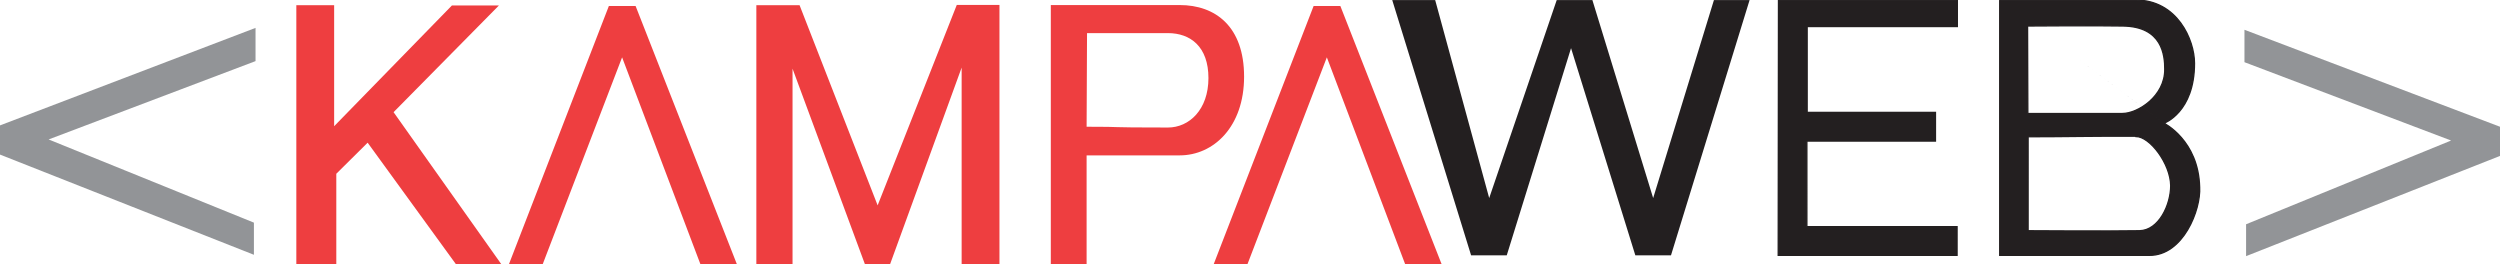
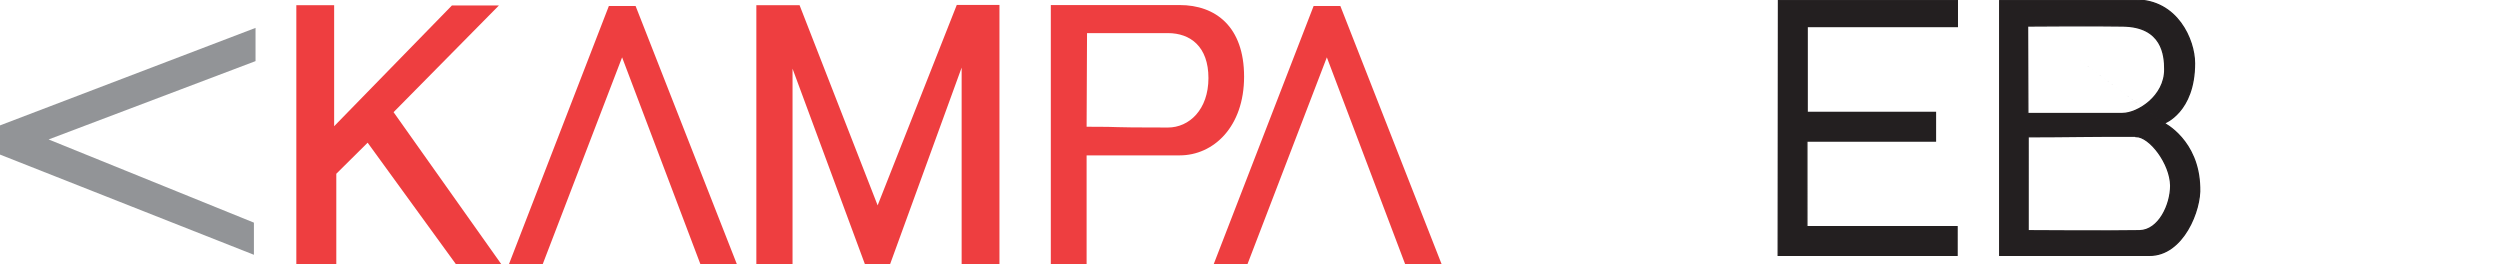
<svg xmlns="http://www.w3.org/2000/svg" width="349.78" height="36.98" viewBox="0 0 92.55 9.78">
  <defs>
    <filter id="a" x="0" width="1" y="0" height="1" color-interpolation-filters="sRGB">
      <feGaussianBlur />
    </filter>
  </defs>
  <g fill-rule="evenodd">
    <path d="M9.4 9.43V8.24L1.8 5.16l7.66-2.9V1.03L0 4.64v1.08z" fill="#929497" />
    <path d="M10.97 9.78h1.48V6.43l1.16-1.15 3.27 4.5h1.68l-3.99-5.63L18.47.2h-1.74l-4.36 4.47V.19h-1.4zM18.84 9.78h1.25l2.94-7.66 2.9 7.66h1.35L23.53.22h-.99zM28 9.78h1.34V2.54l2.68 7.24h.93L35.6 2.5v7.28H37V.18h-1.58L32.49 7.6 29.6.19h-1.6z" fill="#ee3e40" />
    <path d="M146.91.81v36.26h5V21.81h13c4.74 0 9-4 9-11s-4-10-9-10zm5.06 3.92h11.3c3.14 0 5.66 1.89 5.66 6.28 0 4.4-2.68 6.91-5.66 6.91-9.6 0-5.36-.11-11.36-.11z" transform="matrix(.265 0 0 .265 -.03 -.03)" fill="#ee3e40" filter="url(#a)" />
    <path d="M44.93 9.78h1.25l2.94-7.66 2.9 7.66h1.35L49.62.22h-.99z" fill="#ee3e40" />
-     <path d="M83.15 9.48V8.3l7.59-3.1-7.65-2.9V1.1l9.46 3.59v1.08z" fill="#929497" />
-     <path d="M57.63 0l-2.5 7.33-2-7.33h-1.59m0 0l2.92 9.45h1.32l2.38-7.67 2.38 7.67h1.32L64.77 0h-1.32L61.2 7.33 58.95 0h-1.32" fill="#231f20" />
    <path d="M65.83 9.45h6.62V8.39h-5.56V5.22h4.76V4.16H66.9V.98h5.56V0h-6.62zM79.07 5.05c.52 0 1.28 1.01 1.29 1.82 0 .71-.44 1.66-1.16 1.67-1.02.02-4.12 0-4.12 0V5.06c1.37 0 2.62-.03 3.99-.02zm-4-.85h3.5c.57 0 1.58-.64 1.57-1.64 0-.52-.09-1.58-1.55-1.6-1-.02-3.53 0-3.53 0zm5.04.36s1.28.63 1.32 2.37c.05.83-.61 2.53-1.86 2.52h-5.54V0m0 0h5.03c1.54 0 2.18 1.47 2.18 2.34 0 1.82-1.13 2.22-1.13 2.22" fill="#231f20" stroke="#231f20" stroke-width=".05" />
  </g>
</svg>